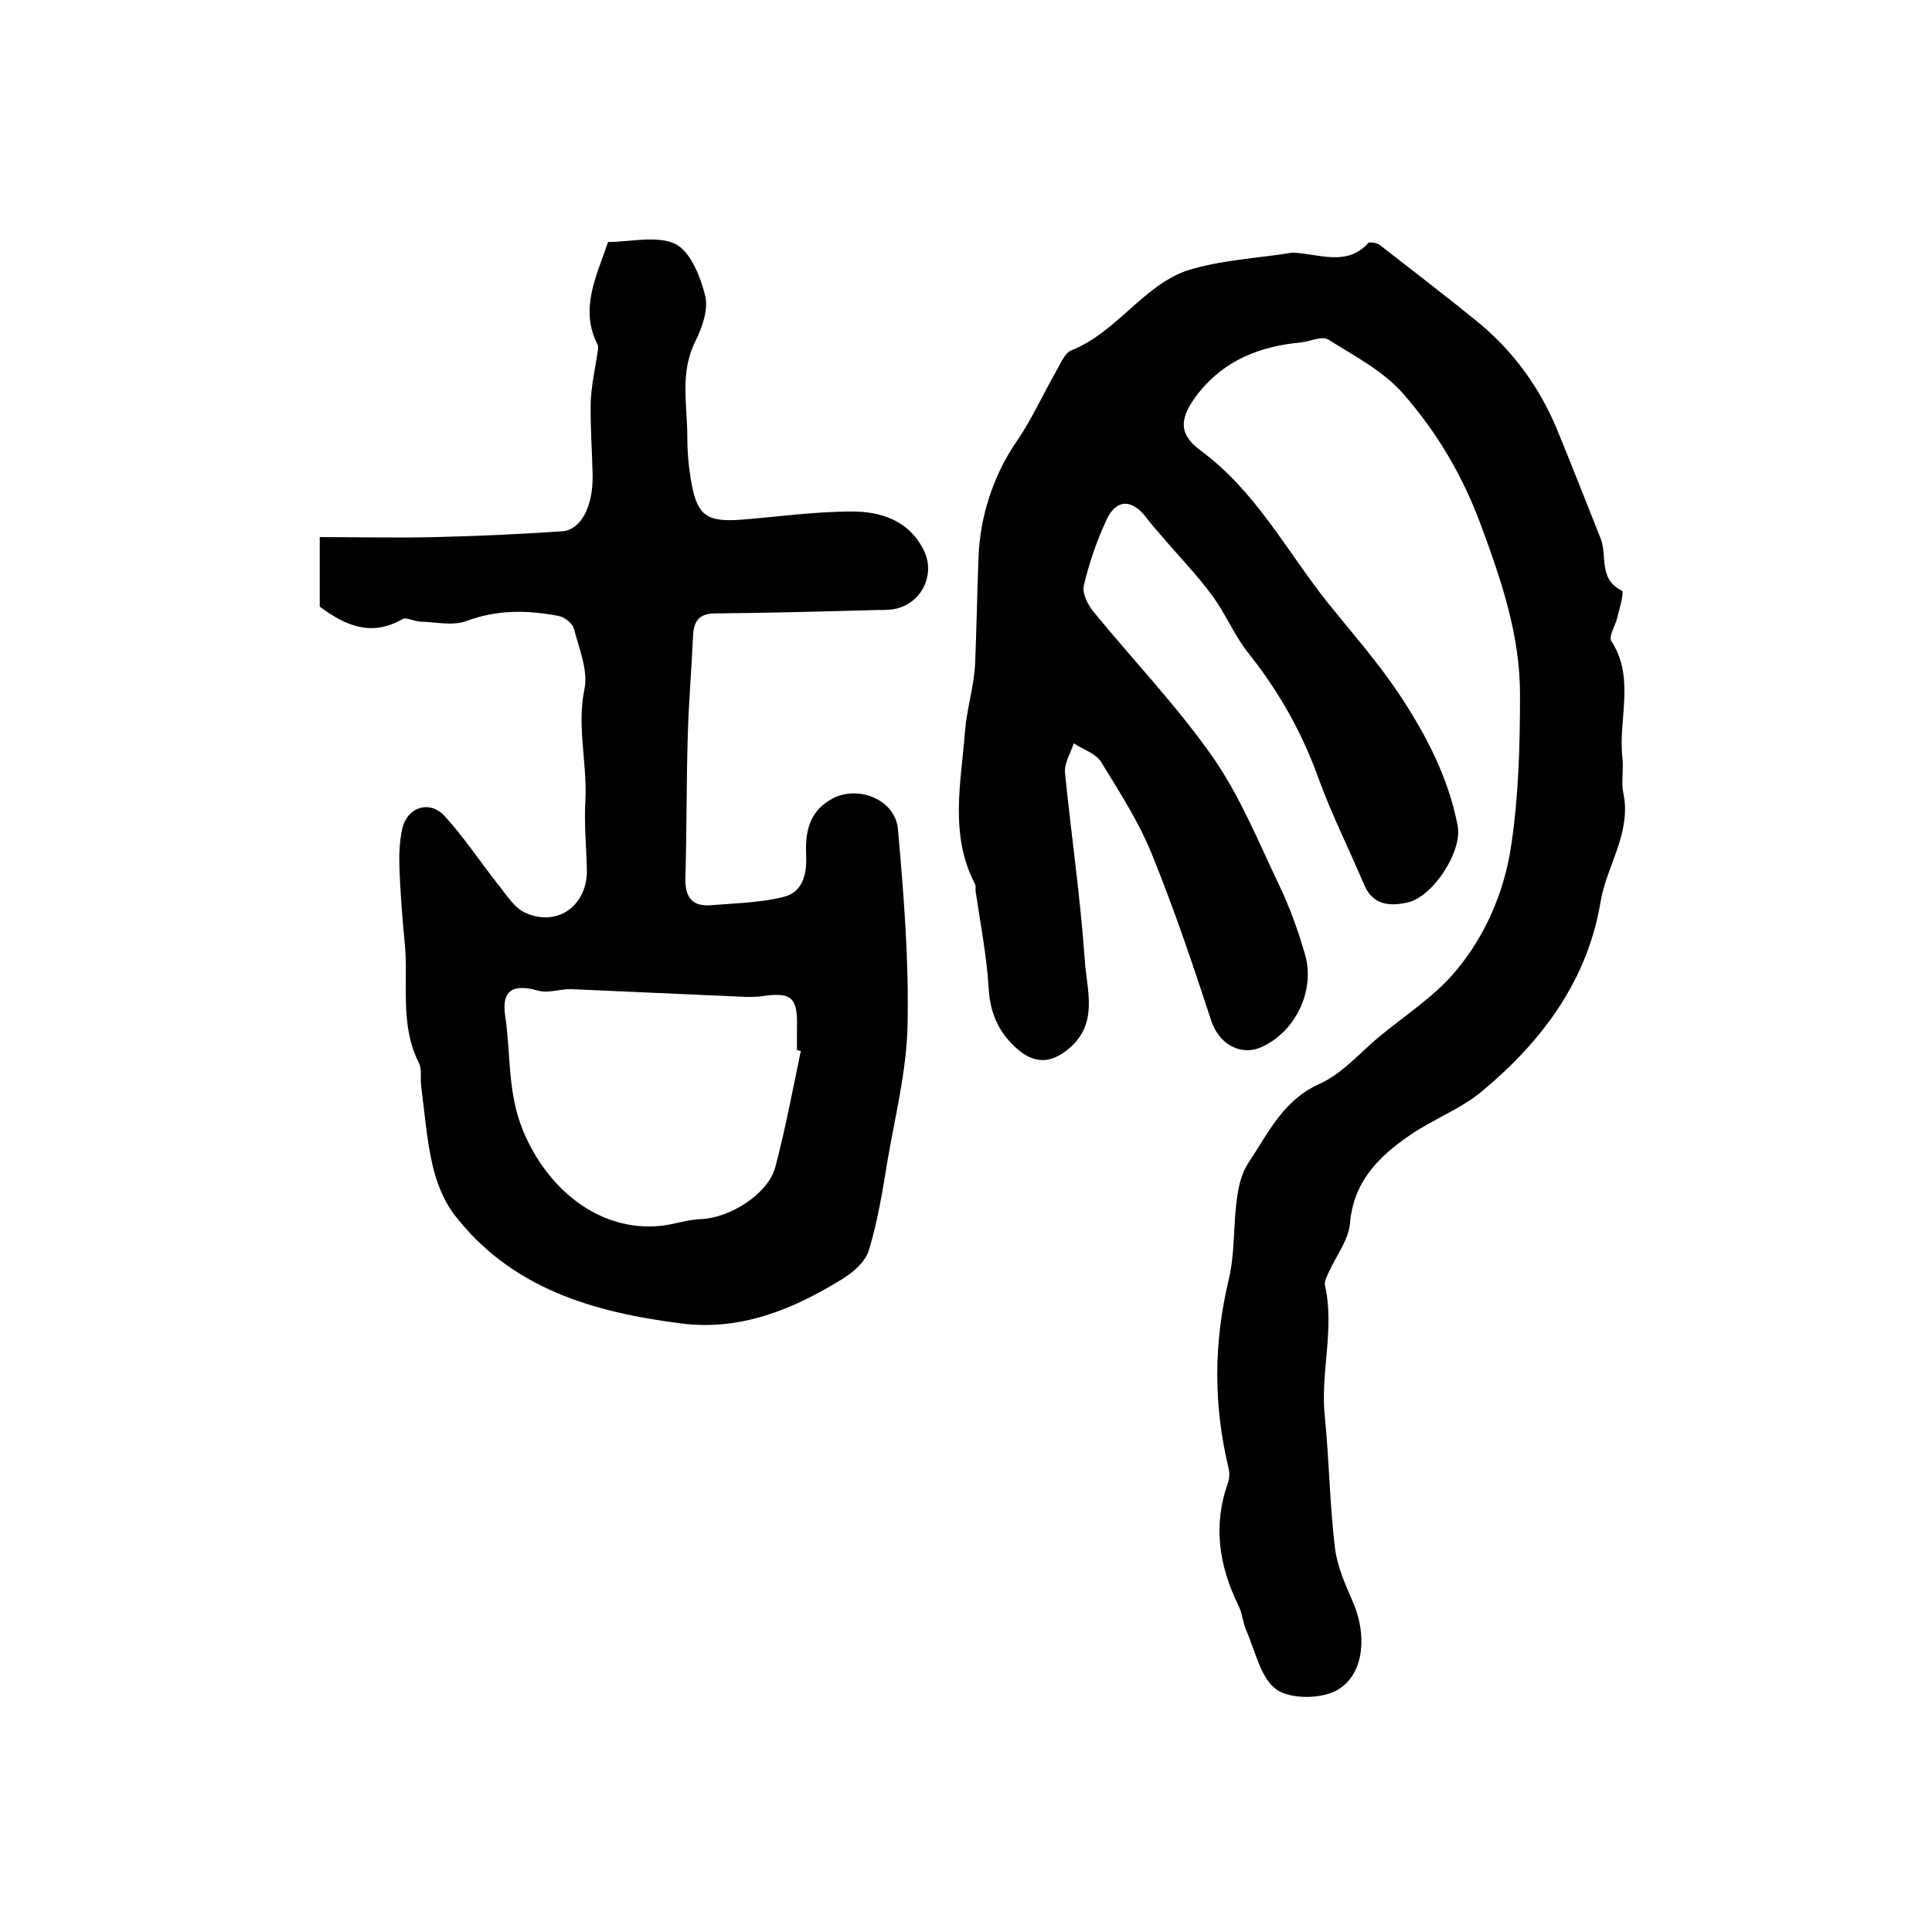
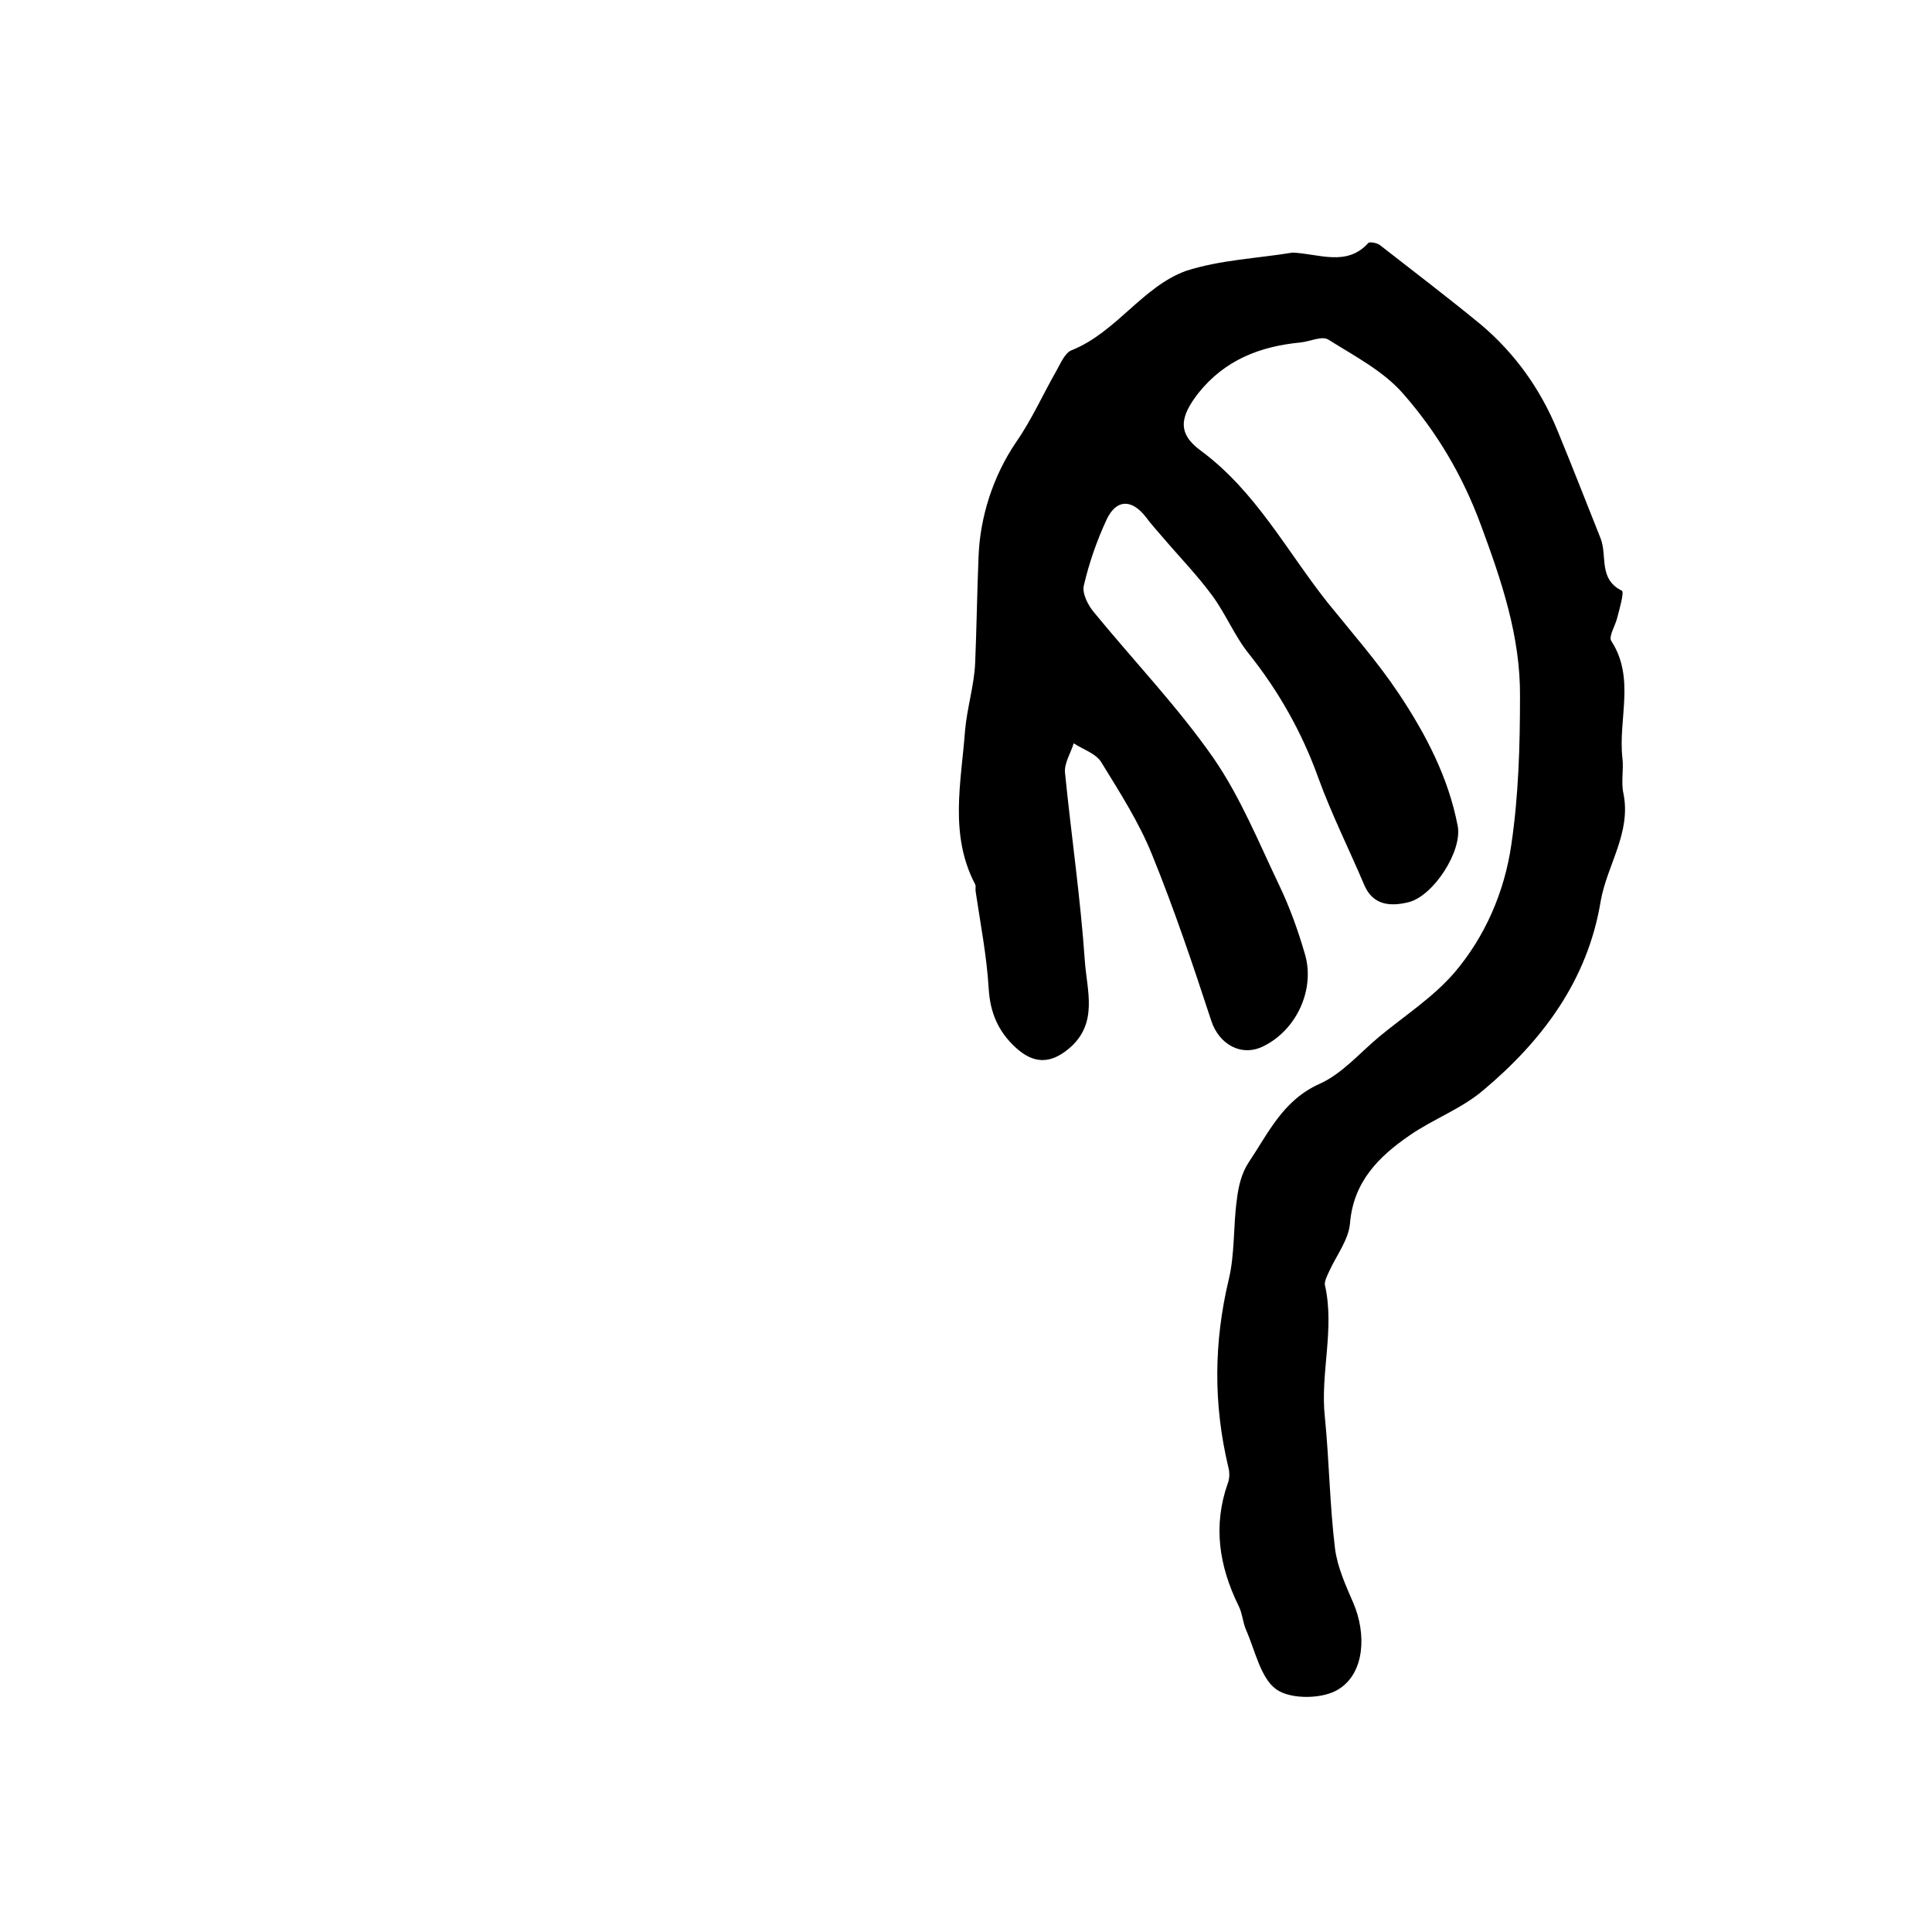
<svg xmlns="http://www.w3.org/2000/svg" version="1.1" id="图层_1" x="0px" y="0px" viewBox="0 0 400 400" style="enable-background:new 0 0 400 400;" xml:space="preserve">
  <style type="text/css">
	.st0{fill:#FFFFFF;}
</style>
  <g>
    <path d="M267.6,52.3c5.4,0.2,11.2,3,15.7-2c0.3-0.3,2,0,2.6,0.6c6.9,5.4,13.9,10.7,20.7,16.3c7,5.9,12.3,13.3,15.8,21.8   c3.1,7.5,6,15,9,22.5c1.4,3.6-0.5,8.4,4.4,10.8c0.5,0.3-0.5,3.8-1,5.7c-0.4,1.6-1.8,3.8-1.2,4.7c5,7.7,1.4,16.2,2.3,24.2   c0.3,2.4-0.3,5,0.2,7.3c1.7,8.2-3.4,14.9-4.7,22.4c-2.7,16.4-12.1,28.9-24.4,39.2c-4.5,3.8-10.3,5.9-15.2,9.3   c-6.4,4.4-11.6,9.6-12.3,18.2c-0.3,3.4-2.8,6.6-4.3,9.9c-0.4,0.9-1,2-0.9,2.8c2.1,9.2-1,18.3,0,27.4c0.9,9,1,18.2,2.1,27.2   c0.5,3.9,2.2,7.6,3.8,11.3c2.7,6.3,2.4,14.4-3,17.8c-3.2,2.1-9.9,2.2-12.9,0.1c-3.3-2.3-4.4-8-6.3-12.3c-0.7-1.6-0.8-3.6-1.6-5.1   c-4-8.2-5.3-16.5-2.2-25.3c0.4-1,0.4-2.3,0.1-3.4c-3.1-13-3-25.8,0.1-38.8c1.3-5.4,0.9-11.1,1.7-16.7c0.3-2.6,1-5.4,2.4-7.5   c4.1-6.1,7.1-12.9,14.7-16.3c4.7-2.1,8.3-6.4,12.4-9.8c5.2-4.3,11.1-8.1,15.5-13.2c6.4-7.5,10.4-16.8,11.8-26.5   c1.5-10.1,1.8-20.5,1.8-30.7c0.1-12.4-3.8-23.9-8.1-35.5c-3.8-10.3-9.1-19.2-16.1-27.2c-4.1-4.7-10.1-7.8-15.5-11.2   c-1.3-0.8-3.8,0.4-5.7,0.6c-8.4,0.8-15.7,3.6-21.2,10.5c-3.8,4.9-4.4,8.3,0.5,11.9c11.4,8.4,17.8,20.8,26.3,31.5   c5,6.2,10.3,12.2,14.7,18.8c5.6,8.4,10.3,17.4,12.2,27.4c1,5.2-5,14.5-10.2,15.8c-3.7,0.9-7.4,0.7-9.2-3.7   c-3.1-7.3-6.7-14.5-9.4-21.9c-3.4-9.5-8.2-18-14.4-25.8c-3-3.7-4.8-8.3-7.7-12.2c-3.1-4.2-6.8-8-10.2-12c-1.2-1.4-2.4-2.7-3.5-4.2   c-2.9-3.7-6.1-3.7-8.1,0.6c-2,4.3-3.6,8.9-4.7,13.6c-0.4,1.7,0.9,4.2,2.2,5.7c8.2,10,17.2,19.4,24.6,30c5.6,8.1,9.4,17.5,13.7,26.5   c2.1,4.4,3.8,9.1,5.2,13.9c2.3,7.4-1.6,15.9-8.5,19.3c-4.6,2.3-9.2-0.4-10.8-5.2c-3.8-11.6-7.7-23.2-12.3-34.5   c-2.7-6.7-6.7-12.9-10.5-19.1c-1.1-1.8-3.7-2.6-5.7-3.9c-0.6,2-2,4.1-1.8,6.1c1.3,13,3.2,25.9,4.1,38.9c0.4,6.1,2.9,13-3.3,18.2   c-3.8,3.2-7.3,3.2-11-0.2c-3.6-3.3-5.3-7.2-5.6-12.2c-0.4-6.7-1.7-13.4-2.7-20.1c-0.1-0.5,0.1-1.1-0.1-1.5   c-5.4-10.3-2.9-21.1-2.1-31.8c0.4-4.7,1.9-9.4,2.1-14.1c0.3-7.3,0.4-14.7,0.7-22c0.3-8,2.9-16.5,7.8-23.7c3.2-4.6,5.5-9.8,8.3-14.7   c0.9-1.6,1.8-3.8,3.2-4.3c9.2-3.7,14.6-13.1,23.6-16.4C252.6,53.8,260.3,53.5,267.6,52.3z" />
-     <path d="M66.2,125.6c0-4.3,0-8.8,0-14.4c8.1,0,16,0.2,23.9,0c8.7-0.2,17.5-0.6,26.2-1.2c3.9-0.2,6.5-5,6.4-11.6   c-0.1-5-0.5-10-0.4-15c0.1-3.3,0.8-6.5,1.3-9.7c0.1-0.8,0.4-1.8,0.1-2.4c-3.7-7.3-0.3-13.9,2.2-21.2c4.6,0,10.1-1.4,13.9,0.4   c3.1,1.5,5.2,6.7,6.2,10.7c0.7,2.8-0.6,6.6-2,9.4c-3.3,6.5-1.7,13.2-1.7,19.8c0,3.3,0.3,6.6,0.9,9.8c1.2,6.6,3.3,7.9,10.2,7.4   c7.7-0.6,15.3-1.7,23-1.7c5.9,0,11.6,1.8,14.7,7.7c2.9,5.4-0.5,11.9-6.6,12.6c-1,0.1-2,0.1-3,0.1c-11.1,0.3-22.2,0.6-33.3,0.7   c-3.1,0-4.5,1.2-4.7,4.4c-0.3,6.9-0.9,13.8-1.1,20.7c-0.3,9.9-0.2,19.7-0.5,29.6c-0.1,4.1,1.4,6.1,5.5,5.7c4.9-0.4,10-0.5,14.8-1.7   c4.2-1,4.9-5.1,4.7-8.9c-0.2-4.6,0.7-8.7,5-11.2c5.4-3.3,13.4-0.2,14,6c1.2,13.5,2.3,27.1,2,40.7c-0.2,9.4-2.6,18.9-4.2,28.3   c-1,6.1-2,12.3-3.8,18.2c-0.7,2.4-3.2,4.6-5.5,6c-10.2,6.3-21.1,10.8-33.4,9.2c-18.1-2.3-35.2-7.2-47-22.6   c-2.2-2.9-3.7-6.8-4.5-10.4c-1.2-5.3-1.6-10.8-2.3-16.1c-0.2-1.6,0.2-3.5-0.5-4.9c-4-7.9-2.1-16.5-2.9-24.7   c-0.5-5.1-0.9-10.3-1.1-15.5c-0.1-2.8,0-5.6,0.6-8.3c1.1-4.5,5.7-5.9,8.8-2.5c4,4.4,7.3,9.4,11,14.1c1.7,2.1,3.4,4.9,5.7,5.9   c6.7,3,12.9-1.6,12.7-9c-0.1-4.8-0.6-9.5-0.3-14.3c0.4-7.7-1.8-15.2-0.2-23c0.8-3.9-1.1-8.4-2.2-12.6c-0.3-1.1-2-2.4-3.3-2.6   c-6.4-1.2-12.6-1.3-19,1.1c-2.8,1-6.3,0.2-9.4,0.1c-1.3,0-3-1-3.8-0.5C77,131.8,71.7,129.7,66.2,125.6z M165.8,217.6   c-0.3-0.1-0.5-0.1-0.8-0.2c0-1.5,0-3,0-4.5c0.2-6.5-1.1-7.6-7.6-6.6c-1,0.1-2,0.1-2.9,0.1c-12-0.5-24.1-1.1-36.1-1.6   c-2.3-0.1-4.9,0.9-7,0.3c-5.3-1.5-7.6,0-6.8,5.3c1.2,7.9,0.4,15.7,3.7,23.7c4.9,11.9,15.6,21,28.5,19.7c2.8-0.3,5.5-1.3,8.3-1.4   c6-0.2,13.9-5.2,15.4-10.7C162.6,233.8,164.1,225.7,165.8,217.6z" />
  </g>
</svg>